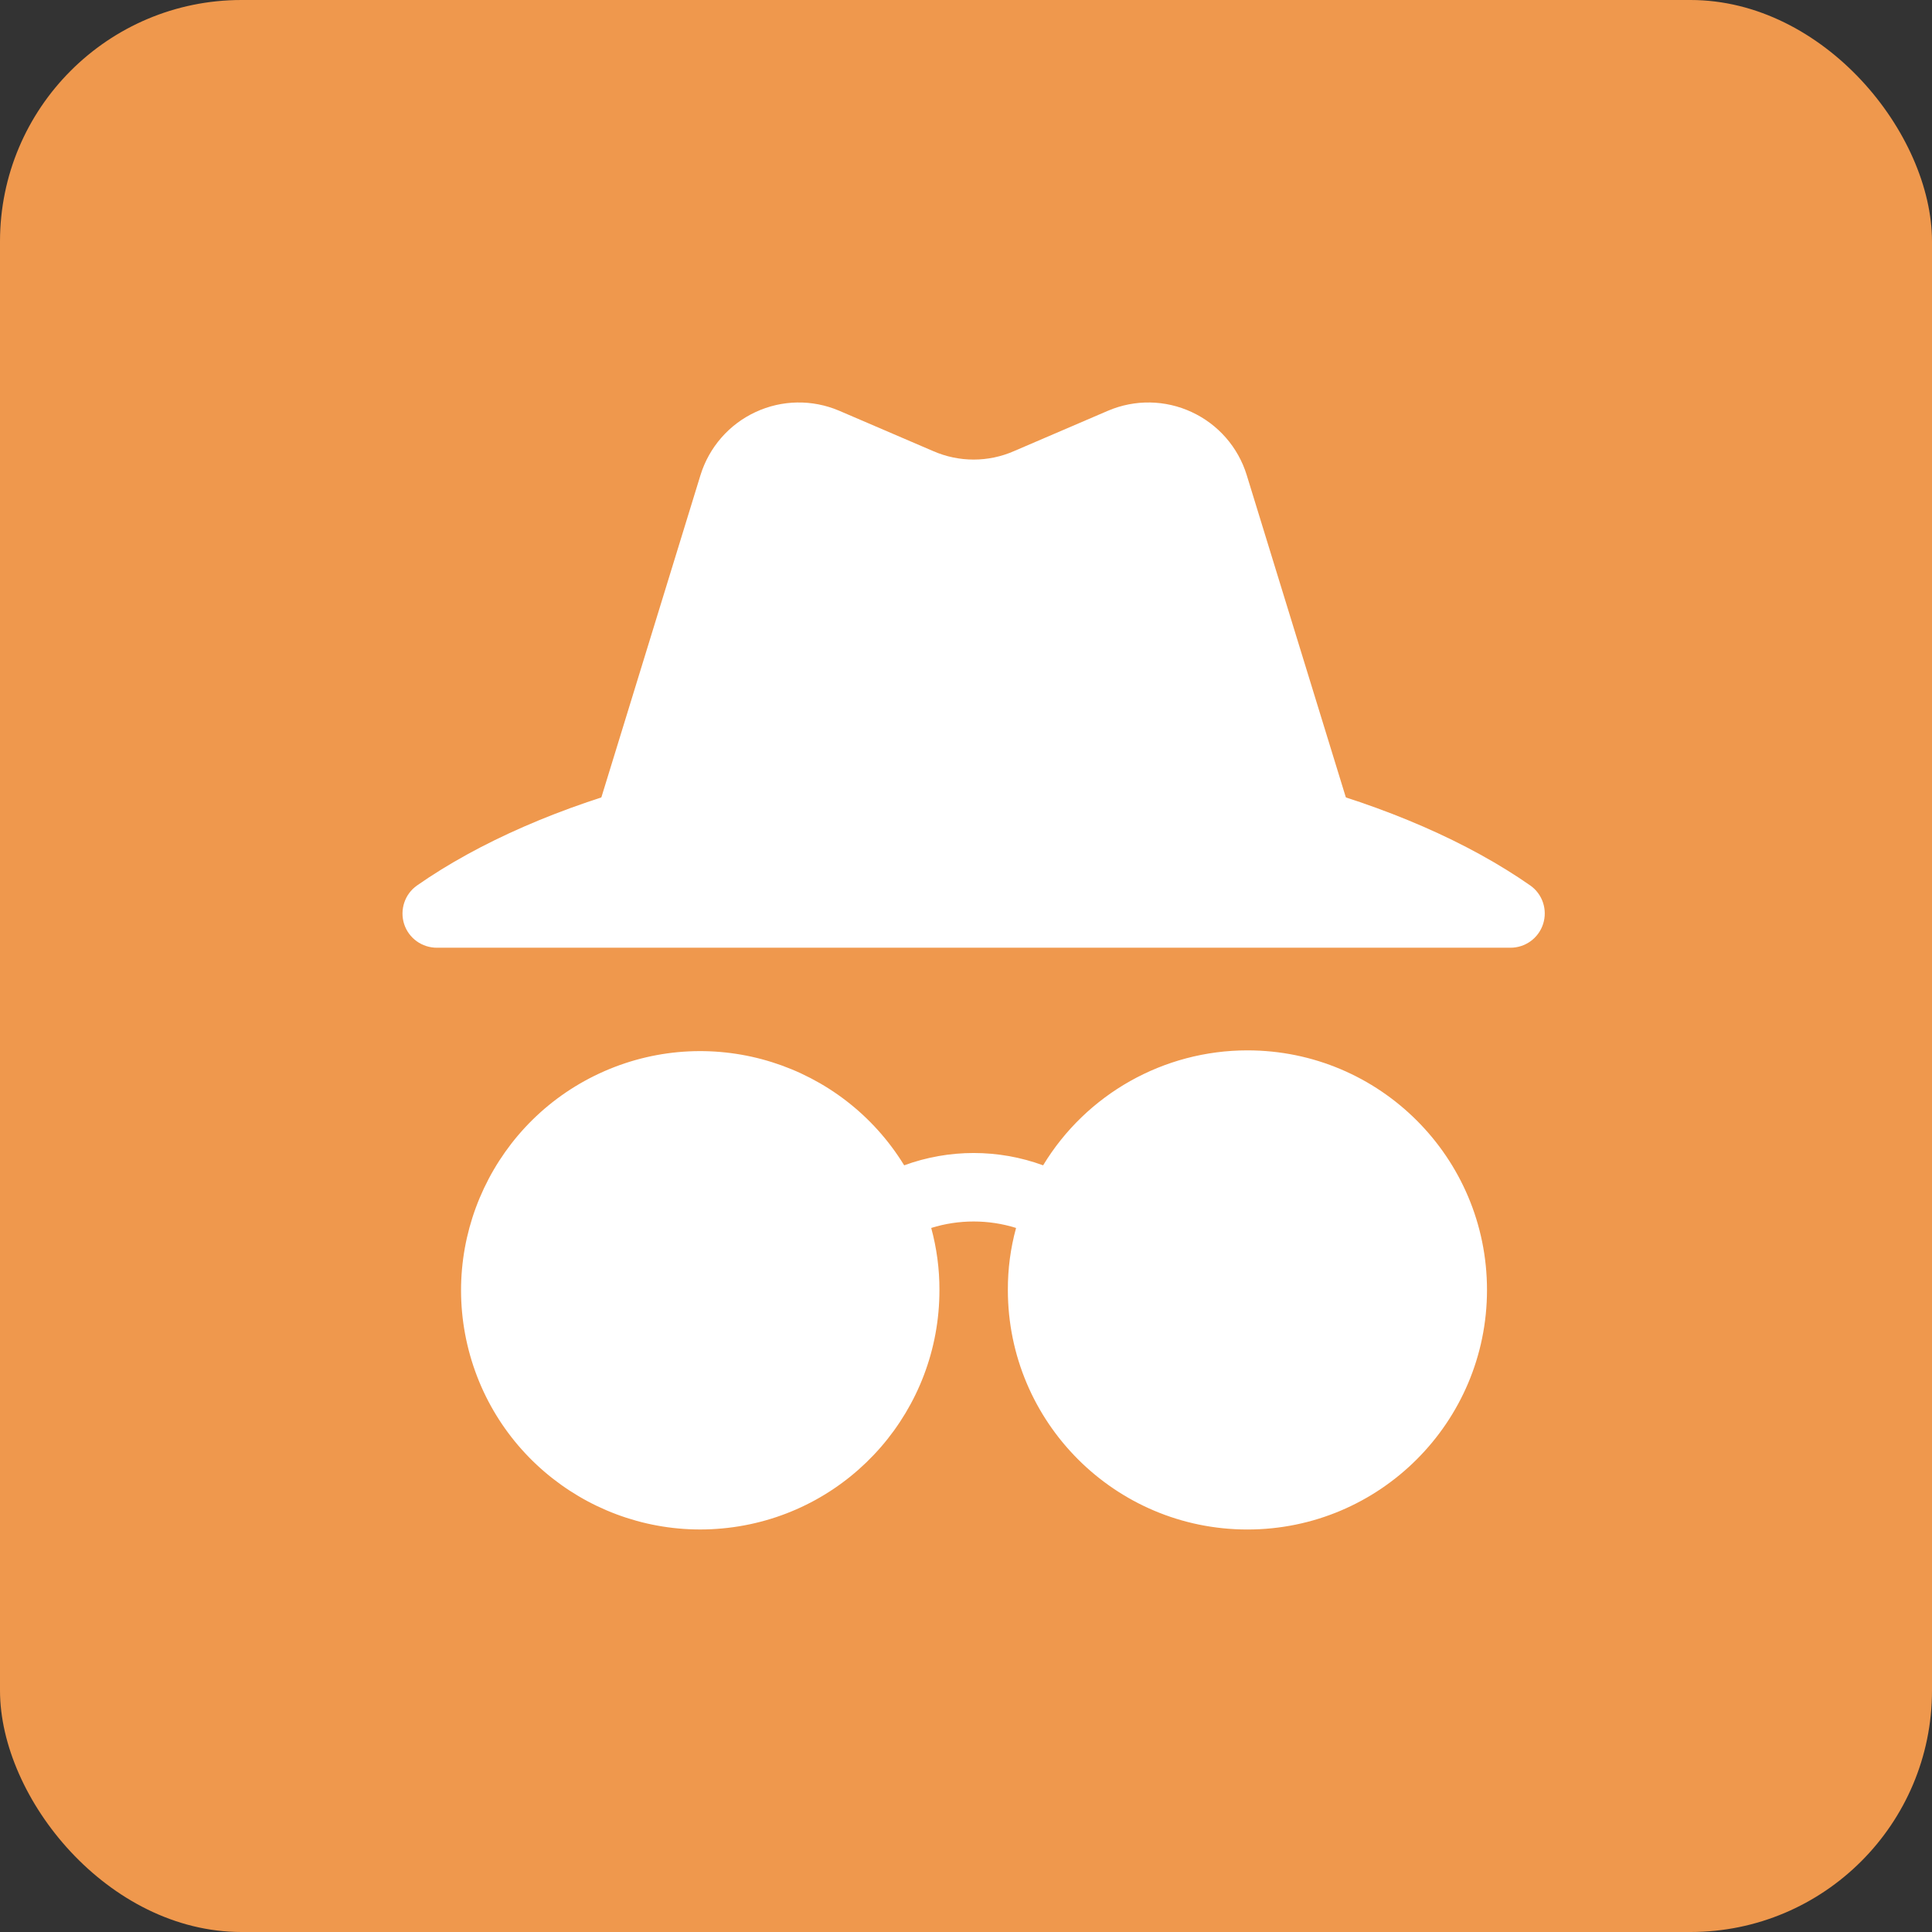
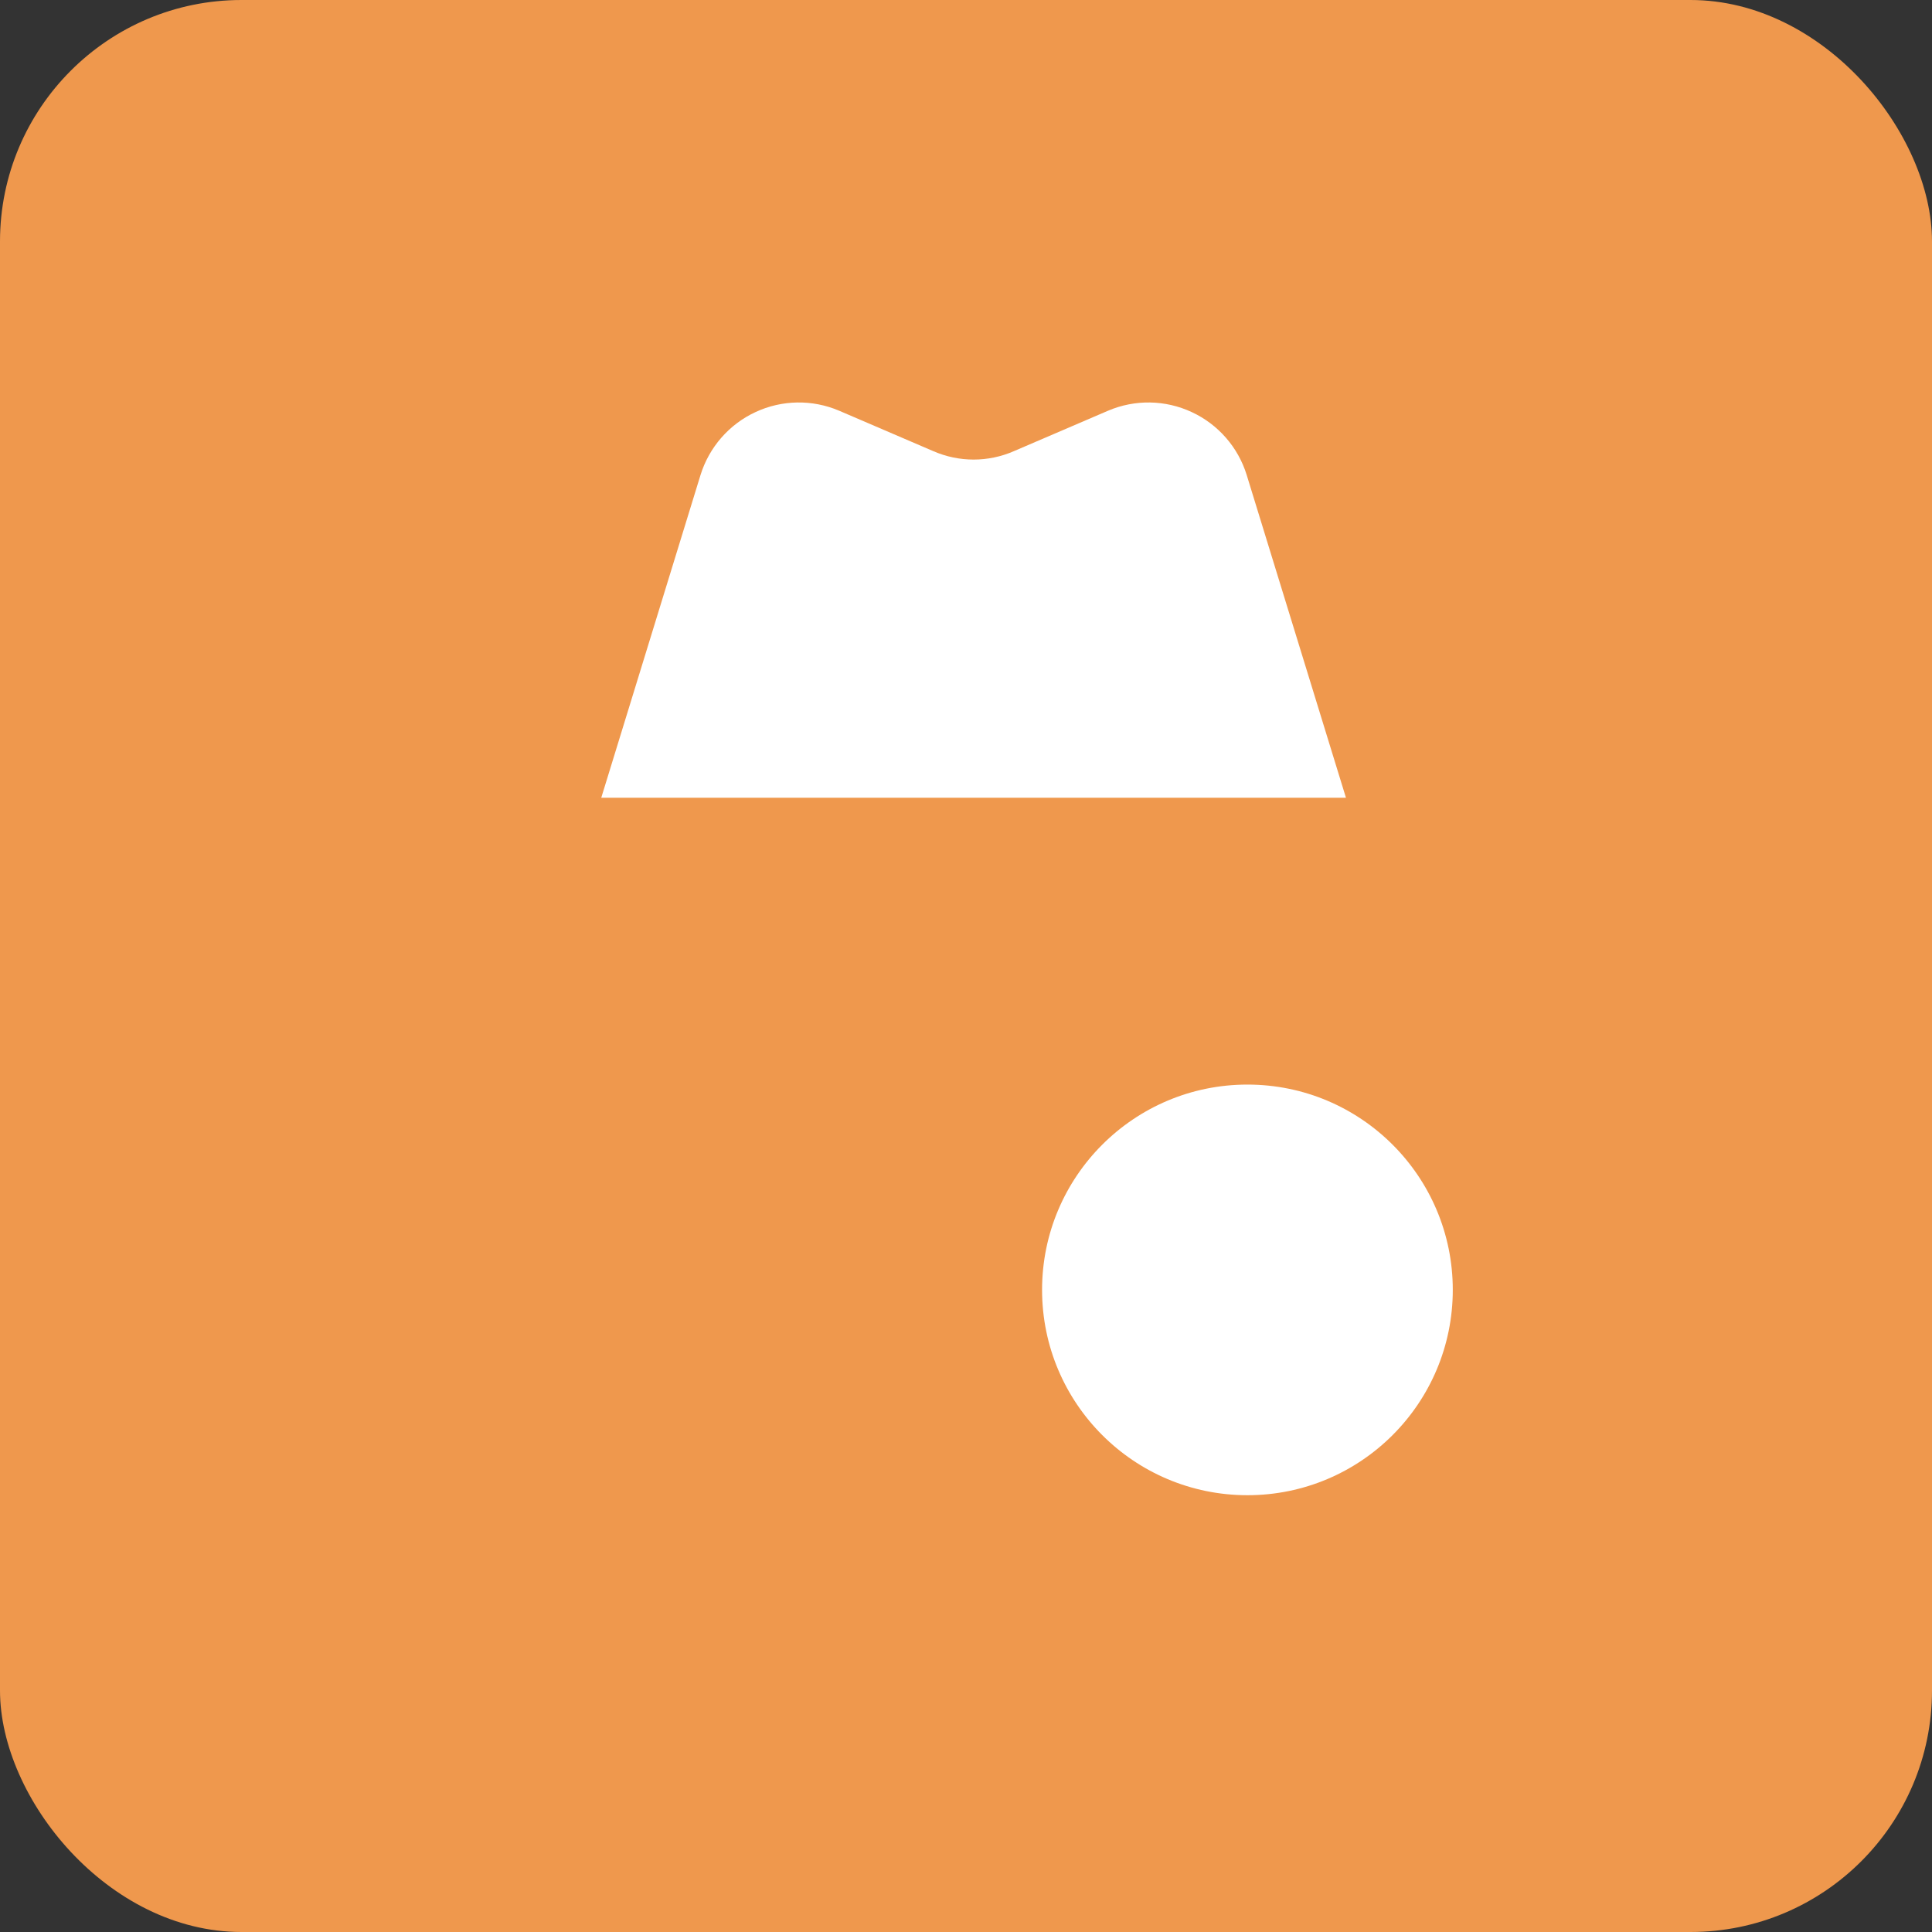
<svg xmlns="http://www.w3.org/2000/svg" width="24" height="24" viewBox="0 0 24 24" fill="none">
  <rect x="0" y="0" width="24" height="24" fill="#333333" stroke="none" />
  <rect width="24" height="24" rx="3" fill="#EF984D" />
-   <path d="M8.694 18.574C10.103 18.574 11.245 17.432 11.245 16.023C11.245 14.615 10.103 13.473 8.694 13.473C7.285 13.473 6.143 14.615 6.143 16.023C6.143 17.432 7.285 18.574 8.694 18.574Z" fill="white" />
  <path d="M15.496 18.574C16.905 18.574 18.047 17.432 18.047 16.023C18.047 14.615 16.905 13.473 15.496 13.473C14.087 13.473 12.945 14.615 12.945 16.023C12.945 17.432 14.087 18.574 15.496 18.574Z" fill="white" />
  <path d="M7.469 9.91L8.702 5.901C8.809 5.556 9.057 5.271 9.385 5.119C9.713 4.966 10.091 4.96 10.424 5.102L11.593 5.604C11.913 5.744 12.277 5.744 12.596 5.604L13.765 5.102C14.098 4.96 14.476 4.966 14.804 5.119C15.132 5.271 15.381 5.556 15.487 5.901L16.72 9.91H7.469Z" fill="white" />
-   <path d="M18.761 11.773H5.429C5.243 11.774 5.077 11.655 5.02 11.478C4.964 11.301 5.028 11.107 5.18 11C6.721 9.924 9.246 9.222 12.095 9.222C14.943 9.222 17.468 9.924 19.01 11C19.162 11.107 19.226 11.301 19.169 11.478C19.112 11.655 18.947 11.774 18.761 11.773Z" fill="white" />
-   <path d="M15.496 13.048C14.458 13.048 13.496 13.589 12.958 14.476C12.401 14.272 11.789 14.272 11.232 14.476C10.456 13.211 8.866 12.712 7.507 13.307C6.148 13.903 5.436 15.41 5.84 16.838C6.244 18.265 7.64 19.176 9.11 18.971C10.579 18.766 11.672 17.508 11.67 16.024C11.671 15.764 11.636 15.505 11.568 15.254C11.911 15.147 12.279 15.147 12.622 15.254C12.553 15.505 12.519 15.764 12.52 16.024C12.52 17.667 13.852 19 15.496 19C17.139 19 18.472 17.667 18.472 16.024C18.472 14.38 17.139 13.048 15.496 13.048ZM8.694 18.149C7.52 18.149 6.568 17.198 6.568 16.024C6.568 14.85 7.52 13.898 8.694 13.898C9.868 13.898 10.819 14.85 10.819 16.024C10.819 16.587 10.595 17.128 10.197 17.527C9.798 17.925 9.257 18.149 8.694 18.149ZM15.496 18.149C14.322 18.149 13.37 17.198 13.37 16.024C13.37 14.85 14.322 13.898 15.496 13.898C16.67 13.898 17.622 14.85 17.622 16.024C17.622 16.587 17.398 17.128 16.999 17.527C16.6 17.925 16.06 18.149 15.496 18.149Z" fill="white" />
</svg>